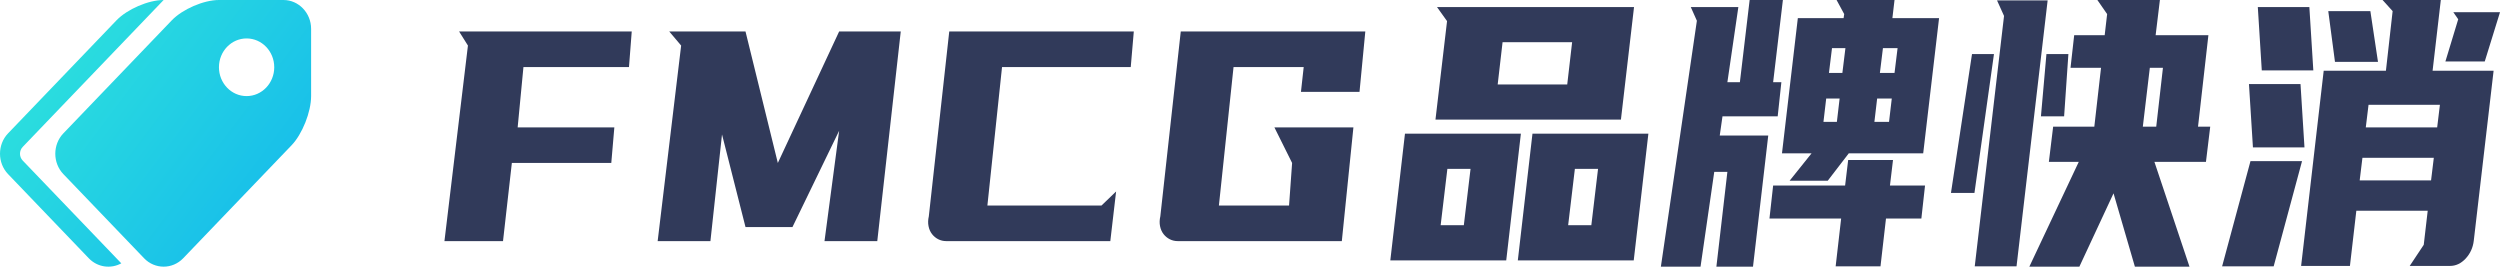
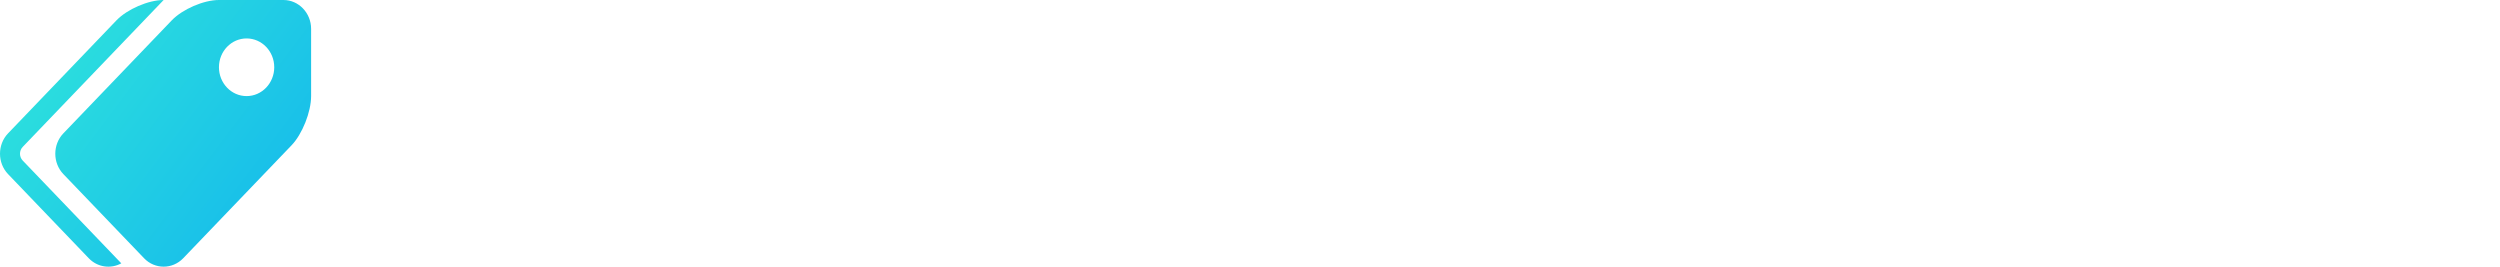
<svg xmlns="http://www.w3.org/2000/svg" width="225px" height="24px" viewBox="0 0 225 24" version="1.1">
  <title>编组 57</title>
  <desc>Created with Sketch.</desc>
  <defs>
    <linearGradient x1="100%" y1="85.651%" x2="0%" y2="20.96%" id="linearGradient-1">
      <stop stop-color="#14B8EC" offset="0%" />
      <stop stop-color="#2FE4DC" offset="100%" />
    </linearGradient>
  </defs>
  <g id="页面-1" stroke="none" stroke-width="1" fill="none" fill-rule="evenodd">
    <g id="Web" transform="translate(-194, -1322)" fill-rule="nonzero">
      <g id="编组-57" transform="translate(194, 1322)">
        <path d="M25.511,0 L19.705,0 C18.336,0 16.424,0.825 15.456,1.834 L5.703,12.002 C4.735,13.011 4.735,14.661 5.703,15.67 L12.968,23.243 C13.935,24.252 15.519,24.252 16.487,23.243 L26.24,13.076 C27.208,12.067 28,10.074 28,8.648 L28,2.594 C28,1.167 26.88,0 25.511,0 L25.511,0 Z M22.193,8.648 C20.819,8.648 19.705,7.486 19.705,6.053 C19.705,4.62 20.819,3.459 22.193,3.459 C23.568,3.459 24.682,4.62 24.682,6.053 C24.682,7.486 23.568,8.648 22.193,8.648 L22.193,8.648 Z M2.041,14.447 L10.917,23.7 C9.977,24.217 8.779,24.066 7.99,23.243 L0.726,15.67 C-0.242,14.661 -0.242,13.011 0.726,12.002 L10.479,1.834 C11.447,0.825 13.359,0 14.727,0 L2.041,13.225 C1.719,13.561 1.719,14.111 2.041,14.447 L2.041,14.447 Z" id="形状" fill="url(#linearGradient-1)" />
-         <path d="M45.271,21.7 L46.067,14.667 L55.016,14.667 L55.291,11.467 L46.589,11.467 L47.11,6.033 L56.609,6.033 L56.856,2.833 L41.318,2.833 L42.114,4.1 L40,21.7 L45.271,21.7 Z M63.938,21.7 L64.981,12.1 L67.095,20.433 L71.323,20.433 L75.523,11.767 L74.205,21.7 L78.955,21.7 L81.068,2.833 L75.523,2.833 L70.005,14.667 L67.095,2.833 L60.232,2.833 L61.303,4.1 L59.189,21.7 L63.938,21.7 Z M99.928,21.7 L100.45,17.233 L99.132,18.5 L88.865,18.5 L90.183,6.033 L101.767,6.033 L102.042,2.833 L85.433,2.833 L83.594,19.467 C83.521,19.778 83.512,20.072 83.567,20.35 C83.621,20.628 83.727,20.867 83.882,21.067 C84.038,21.267 84.225,21.422 84.445,21.533 C84.665,21.644 84.903,21.7 85.159,21.7 L85.159,21.7 L99.928,21.7 Z M120.764,21.7 L121.807,11.467 L114.697,11.467 L116.29,14.667 L116.015,18.5 L109.701,18.5 L111.019,6.033 L117.333,6.033 L117.086,8.267 L122.356,8.267 L122.878,2.833 L106.269,2.833 L104.43,19.467 C104.357,19.778 104.348,20.072 104.403,20.35 C104.458,20.628 104.563,20.867 104.718,21.067 C104.874,21.267 105.062,21.422 105.281,21.533 C105.501,21.644 105.739,21.7 105.995,21.7 L105.995,21.7 L120.764,21.7 Z M145.883,10.767 L147.063,0.633 L129.329,0.633 L130.235,1.9 L129.192,10.767 L145.883,10.767 Z M141.051,7.6 L134.792,7.6 L135.231,3.8 L141.491,3.8 L141.051,7.6 Z M147.036,23.433 L148.354,12.033 L137.922,12.033 L136.604,23.433 L147.036,23.433 Z M135.561,23.433 L136.879,12.033 L126.447,12.033 L125.129,23.433 L135.561,23.433 Z M143.22,20.267 L141.134,20.267 L141.738,15.2 L143.824,15.2 L143.22,20.267 Z M131.745,20.267 L129.659,20.267 L130.263,15.2 L132.349,15.2 L131.745,20.267 Z M164.495,16.267 L166.39,13.8 L173.088,13.8 L174.516,1.633 L170.315,1.633 L170.507,0 L165.292,0 L165.978,1.267 L165.923,1.633 L161.805,1.633 L160.378,13.8 L163.041,13.8 L161.064,16.267 L164.495,16.267 Z M153.048,24 L154.283,15.467 L155.464,15.467 L154.475,24 L157.77,24 L159.142,12.2 L154.777,12.2 L155.024,10.467 L159.993,10.467 L160.323,7.4 L159.582,7.4 L160.46,0 L157.468,0 L156.589,7.4 L155.464,7.4 L156.452,0.633 L152.169,0.633 L152.719,1.867 L149.479,24 L153.048,24 Z M170.507,6.567 L169.19,6.567 L169.464,4.333 L170.782,4.333 L170.507,6.567 Z M165.813,6.567 L164.605,6.567 L164.88,4.333 L166.088,4.333 L165.813,6.567 Z M170.013,10.967 L168.696,10.967 L168.943,8.867 L170.26,8.867 L170.013,10.967 Z M165.319,10.967 L164.111,10.967 L164.358,8.867 L165.566,8.867 L165.319,10.967 Z M169.245,23.967 L169.739,19.667 L172.923,19.667 L173.253,16.7 L170.096,16.7 L170.37,14.4 L166.335,14.4 L166.06,16.7 L159.582,16.7 L159.252,19.667 L165.703,19.667 L165.209,23.967 L169.245,23.967 Z M187.143,24 L190.218,17.4 L192.14,24 L197.054,24 L193.897,14.567 L198.536,14.567 L198.92,11.4 L197.822,11.4 L198.756,3.167 L194.007,3.167 L194.391,0 L188.763,0 L189.642,1.267 L189.422,3.167 L186.677,3.167 L186.347,6.1 L189.093,6.1 L188.489,11.4 L184.783,11.4 L184.398,14.567 L187.089,14.567 L182.641,24 L187.143,24 Z M181.488,23.967 L184.288,0.033 L179.731,0.033 L180.363,1.433 L177.727,23.967 L181.488,23.967 Z M177.7,17.367 L179.457,4.867 L177.48,4.867 L175.586,17.367 L177.7,17.367 Z M185.771,10.467 L186.155,4.867 L184.179,4.867 L183.685,10.467 L185.771,10.467 Z M194.061,11.4 L192.854,11.4 L193.485,6.1 L194.665,6.1 L194.061,11.4 Z M211.494,23.933 L212.07,18.967 L218.494,18.967 L218.137,22.033 L216.874,23.933 L220.498,23.933 C221.029,23.933 221.5,23.711 221.912,23.267 C222.323,22.822 222.566,22.289 222.639,21.667 L222.639,21.667 L224.424,6.367 L218.933,6.367 L219.674,0 L214.431,0 L215.337,1 L214.733,6.367 L209.133,6.367 L207.101,23.933 L211.494,23.933 Z M208.199,6.333 L207.842,0.633 L203.203,0.633 L203.56,6.333 L208.199,6.333 Z M214.019,5.567 L213.333,1 L209.544,1 L210.148,5.567 L214.019,5.567 Z M223.627,5.533 L225,1.1 L220.8,1.1 L221.239,1.733 L220.086,5.533 L223.627,5.533 Z M207.403,13.267 L207.046,7.567 L202.407,7.567 L202.764,13.267 L207.403,13.267 Z M219.345,11.467 L212.921,11.467 L213.168,9.433 L219.592,9.433 L219.345,11.467 Z M218.796,16.233 L212.372,16.233 L212.619,14.2 L219.043,14.2 L218.796,16.233 Z M204.631,23.967 L207.184,14.5 L202.544,14.5 L199.991,23.967 L204.631,23.967 Z" id="FMCG品牌快消" fill="#313A5A" />
      </g>
    </g>
  </g>
</svg>